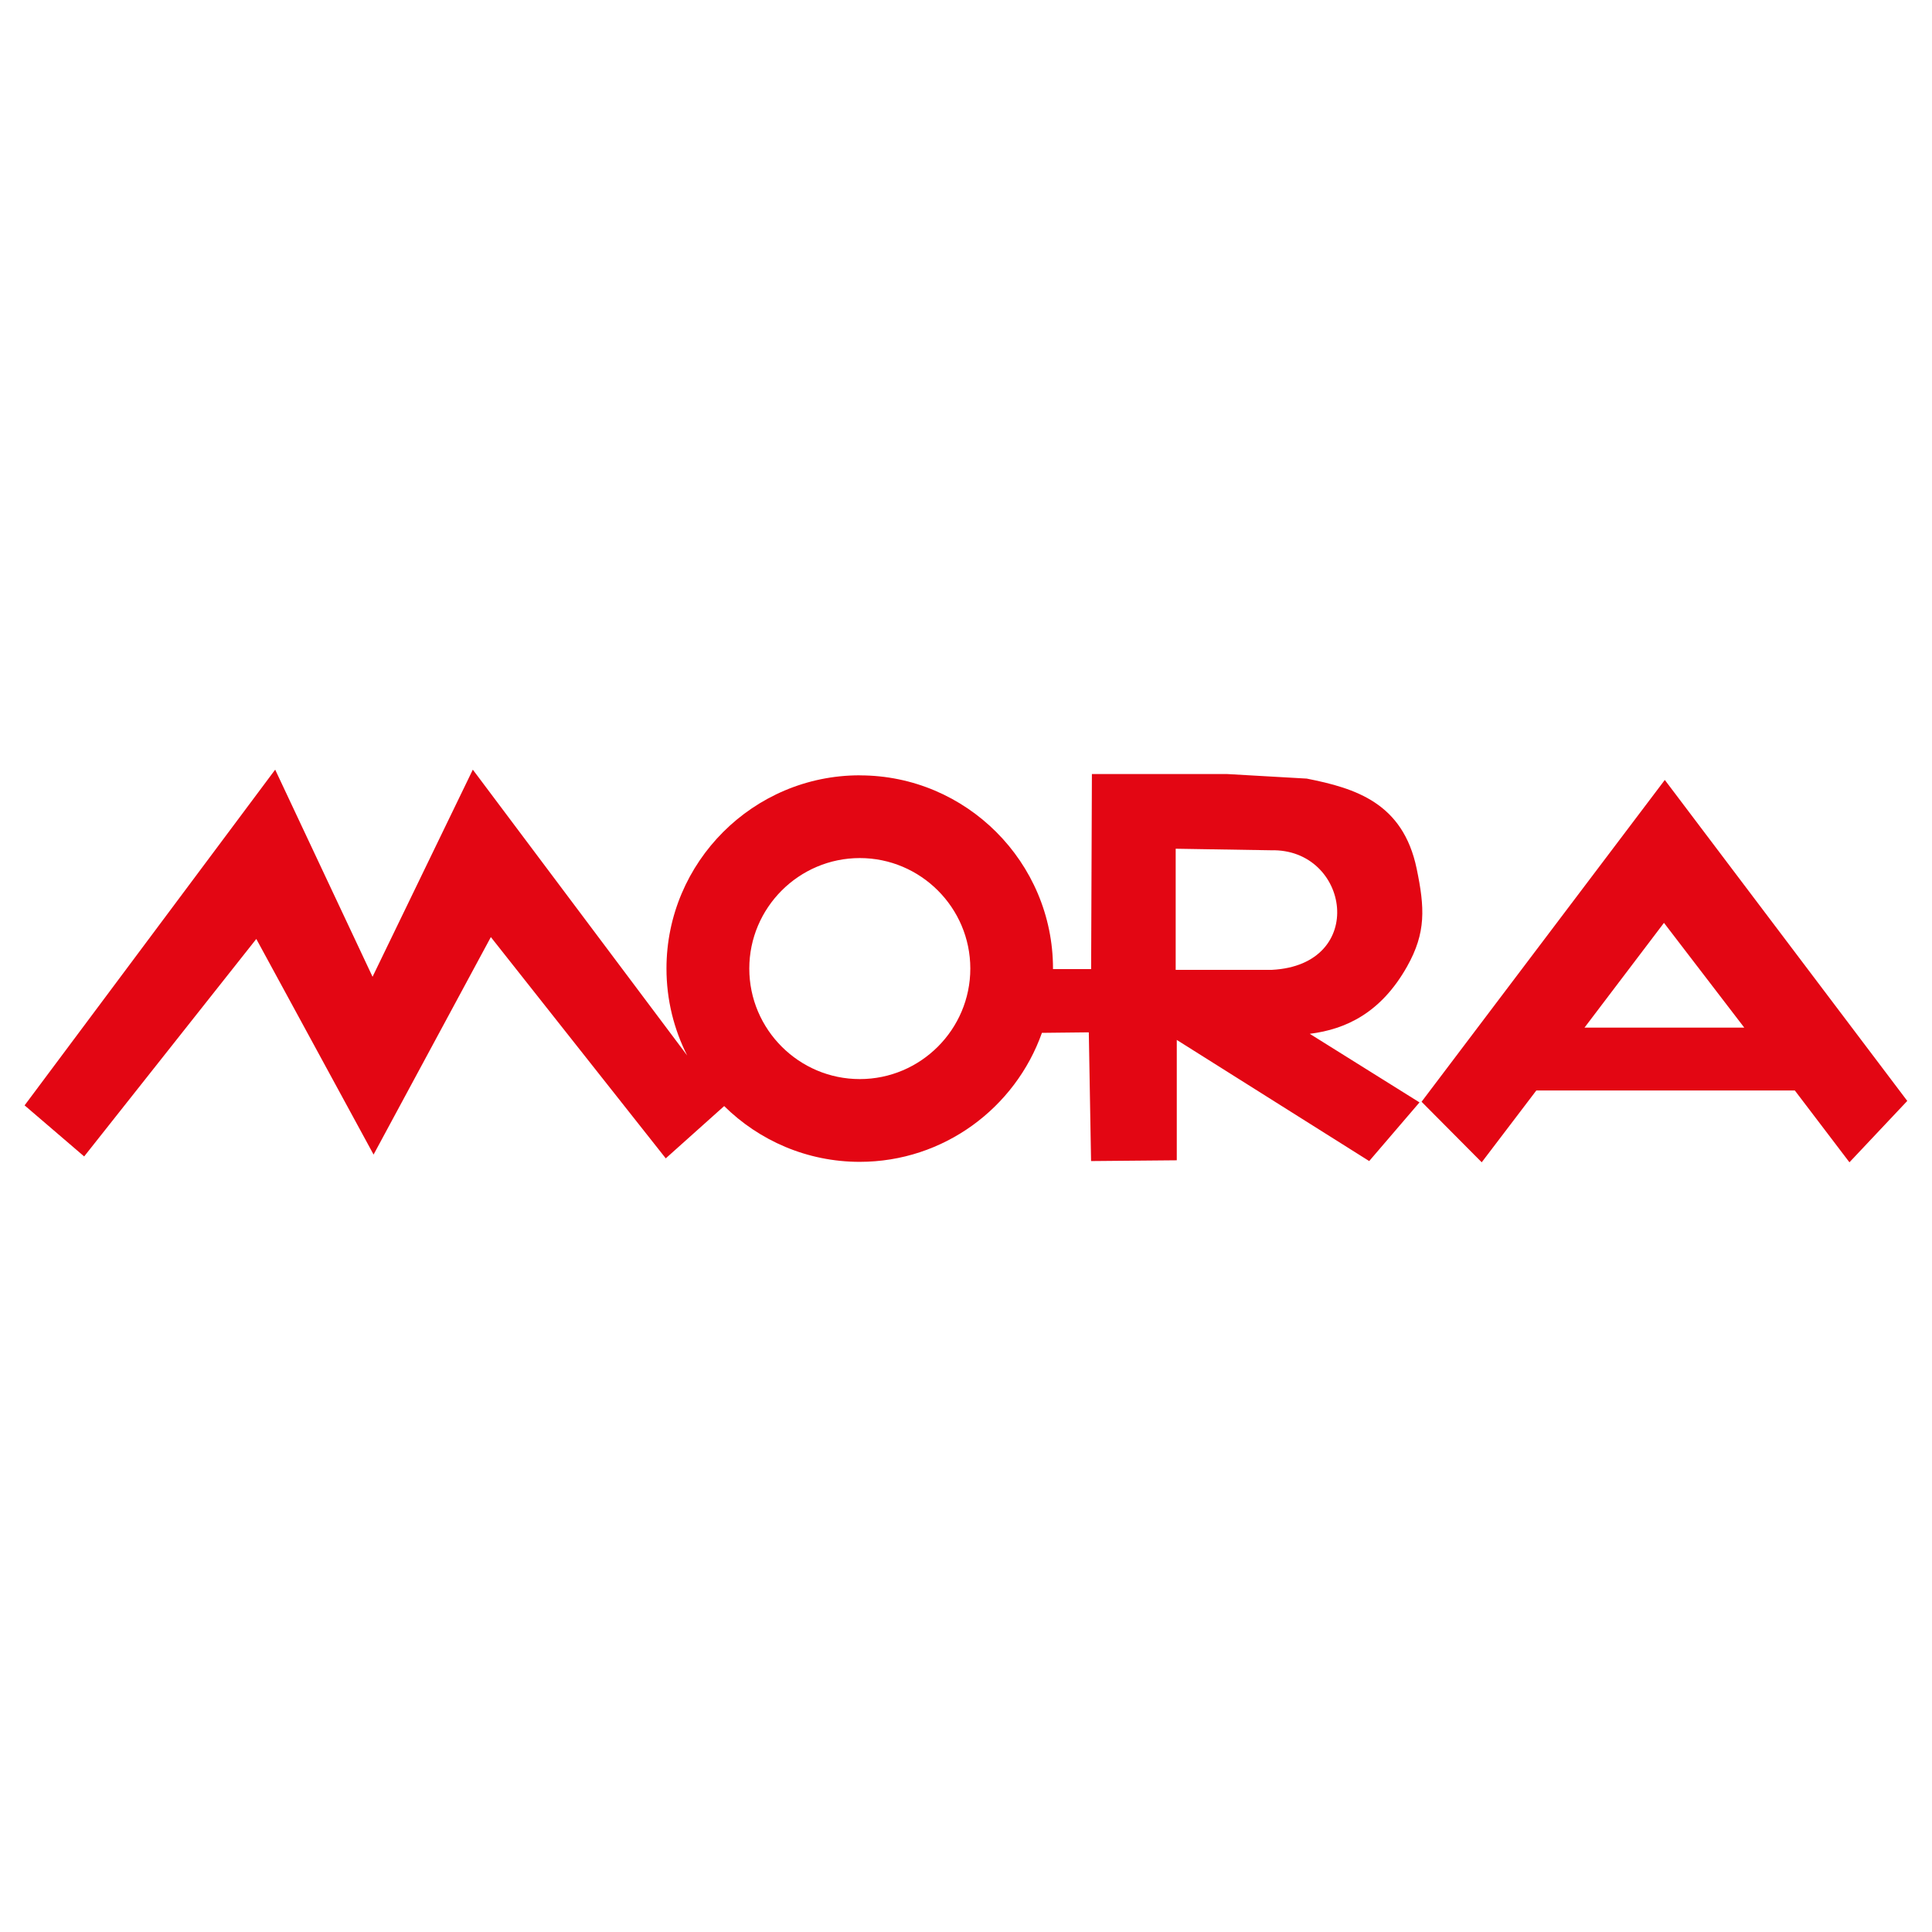
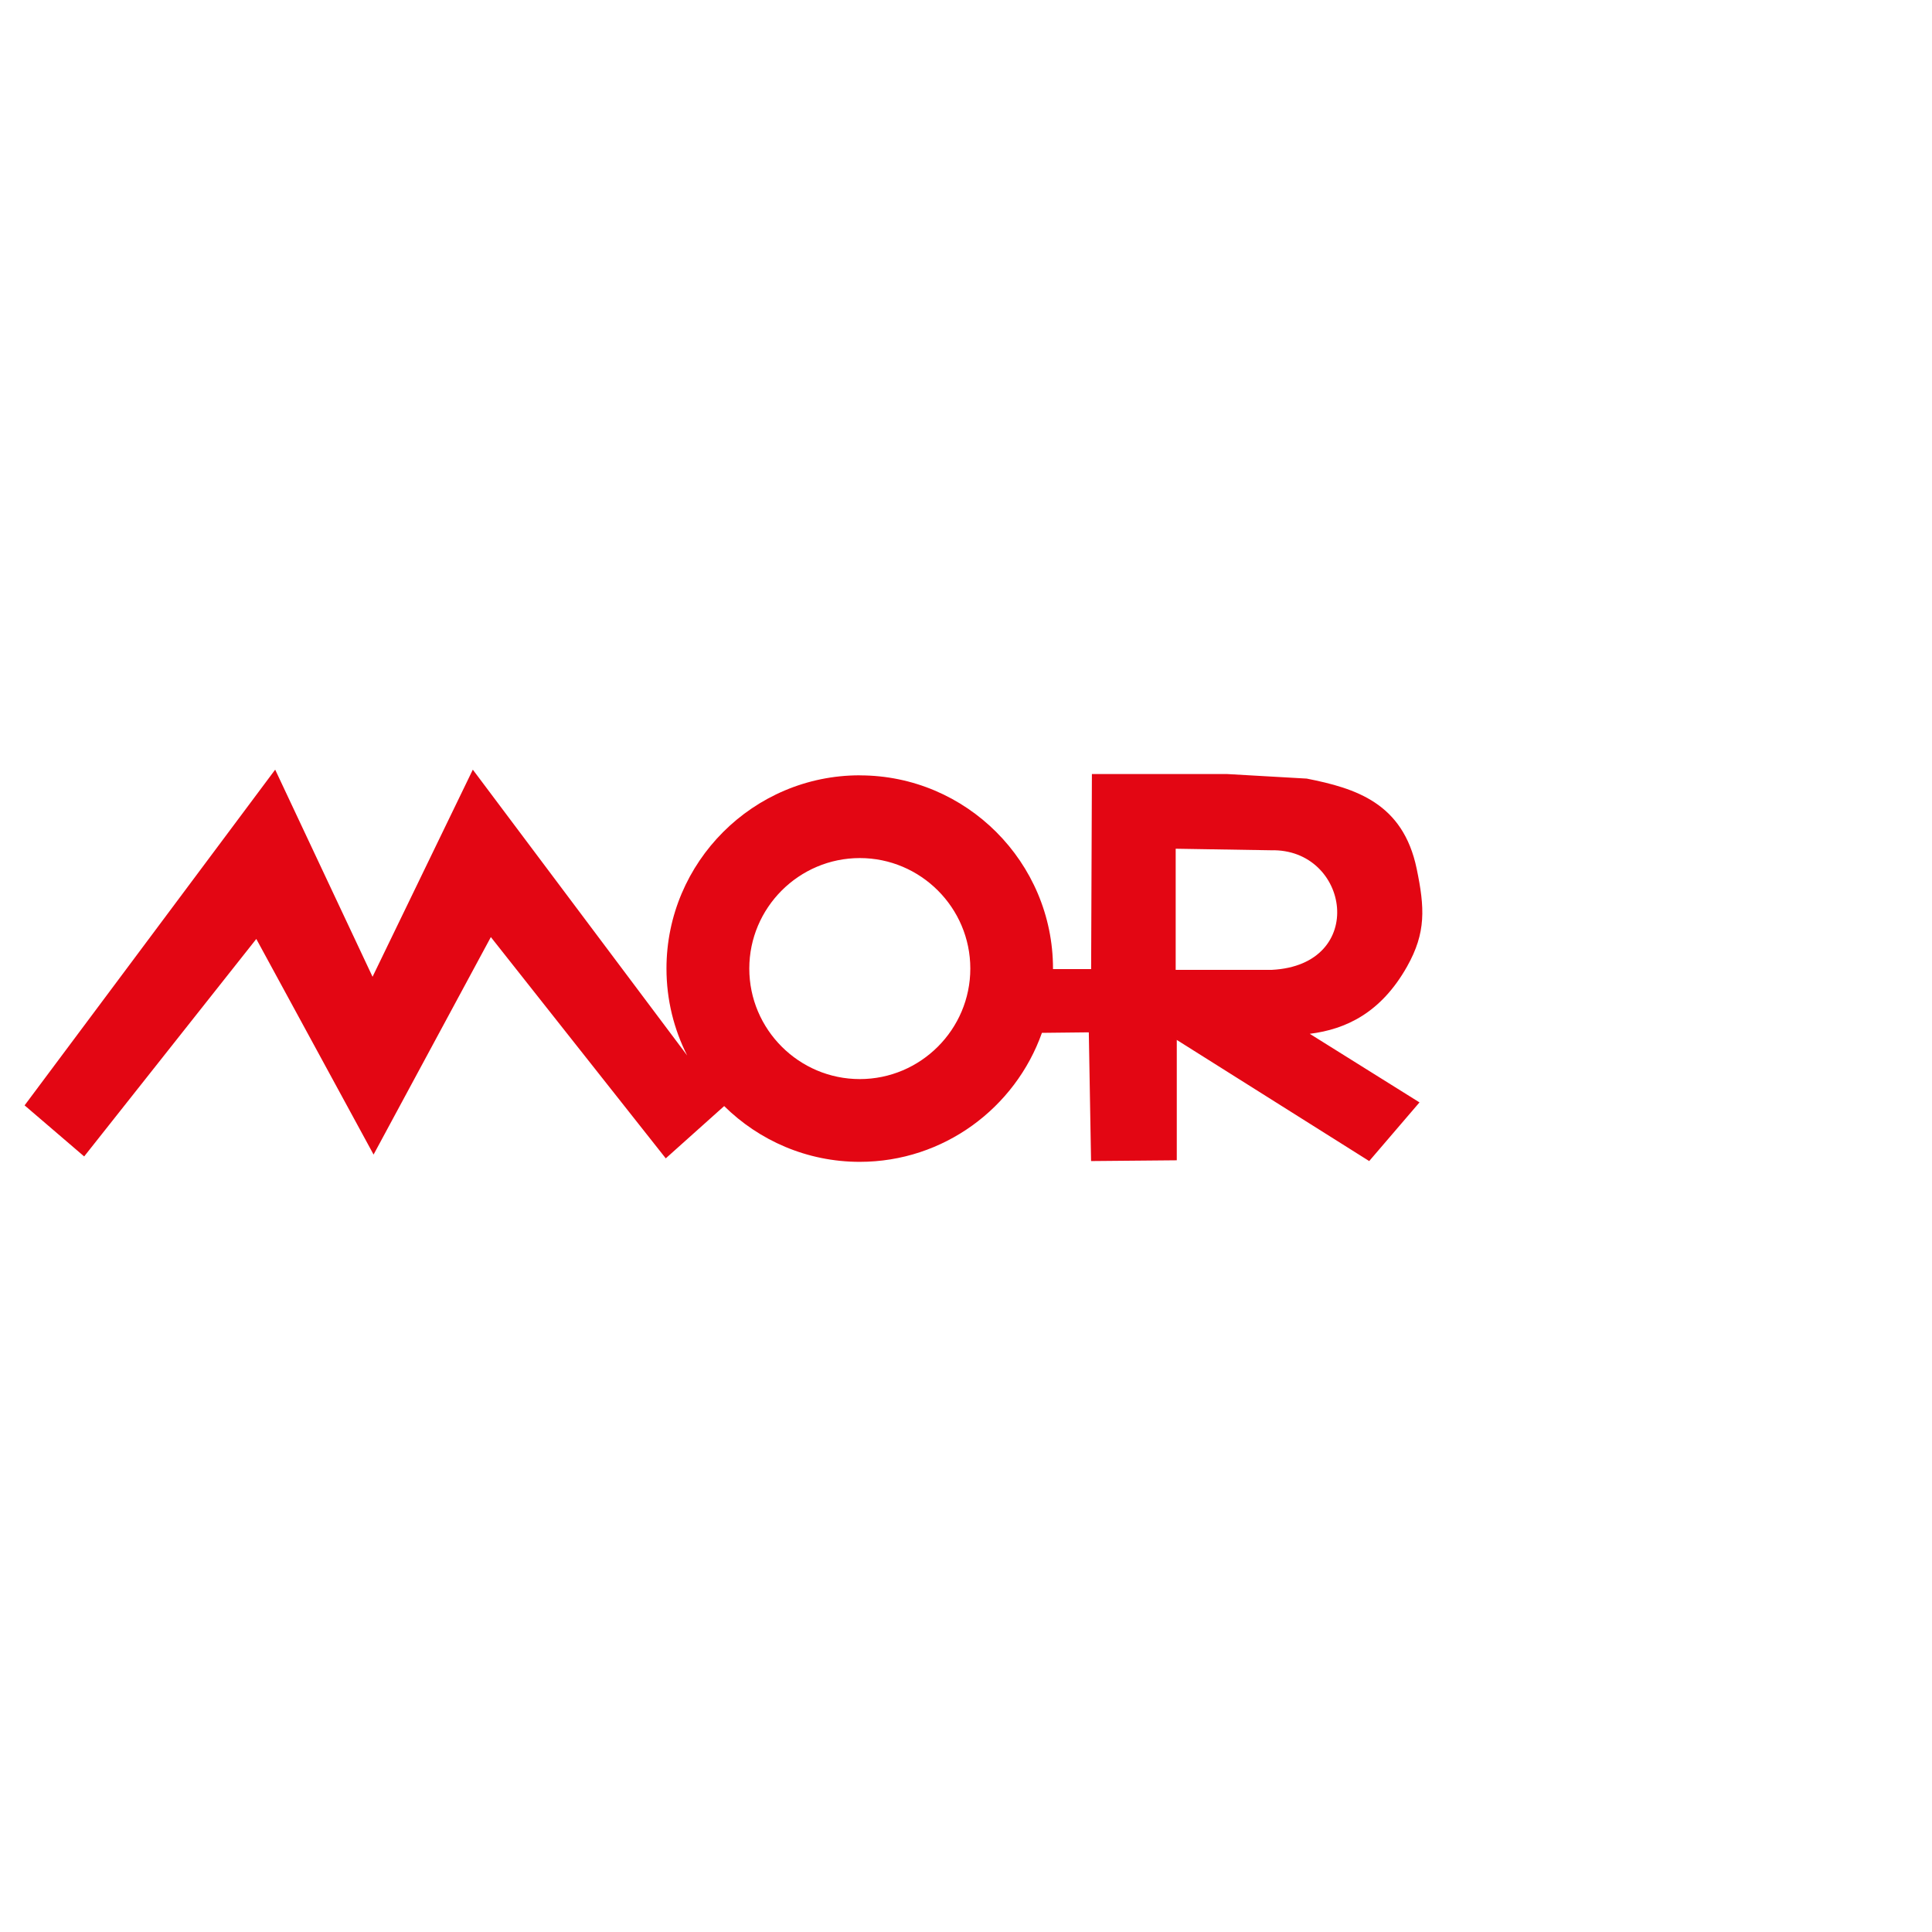
<svg xmlns="http://www.w3.org/2000/svg" id="_Слой_1" data-name="Слой 1" viewBox="0 0 300 300">
  <defs>
    <style> .cls-1 { fill: #e30613; fill-rule: evenodd; } </style>
  </defs>
-   <path class="cls-1" d="m230.08,180.48l8.48-11.15h40.14l8.48,11.15,8.98-9.53-37.65-49.84-37.77,49.97,9.35,9.41h0Zm15.96-20.91h24.81l-12.47-16.27-12.34,16.27h0Z" />
  <path class="cls-1" d="m133.51,120.4c16.53,0,30,13.48,30,30,0,.03,0,.05,0,.08h5.92l.12-30.29h20.94l12.42.71c7.62,1.51,14.95,3.79,17.07,13.99,1.26,6.06,1.48,9.92-1.49,15.19-4.04,7.17-9.47,9.75-15.11,10.45l17.04,10.65-7.81,9.11-29.88-18.81v18.69l-13.31.12-.35-19.99-7.28.08c-4.13,11.65-15.26,20.03-28.29,20.03-8.19,0-15.63-3.31-21.05-8.66l-9.07,8.12-27.16-34.36-18.21,33.77-18.21-33.48-26.73,33.77-9.25-7.93,38.91-52.13,15.12,32.16,15.57-32.16,33.29,44.39c-2.06-4.06-3.22-8.65-3.22-13.51,0-16.53,13.48-30,30-30h0Zm49.05,30.2v-18.81l14.79.24c12.22-.32,15.1,17.82.12,18.57h-14.91Zm-49.05-17.36c9.45,0,17.16,7.71,17.16,17.16s-7.71,17.16-17.16,17.16-17.16-7.71-17.16-17.16,7.71-17.16,17.16-17.16h0Z" />
</svg>